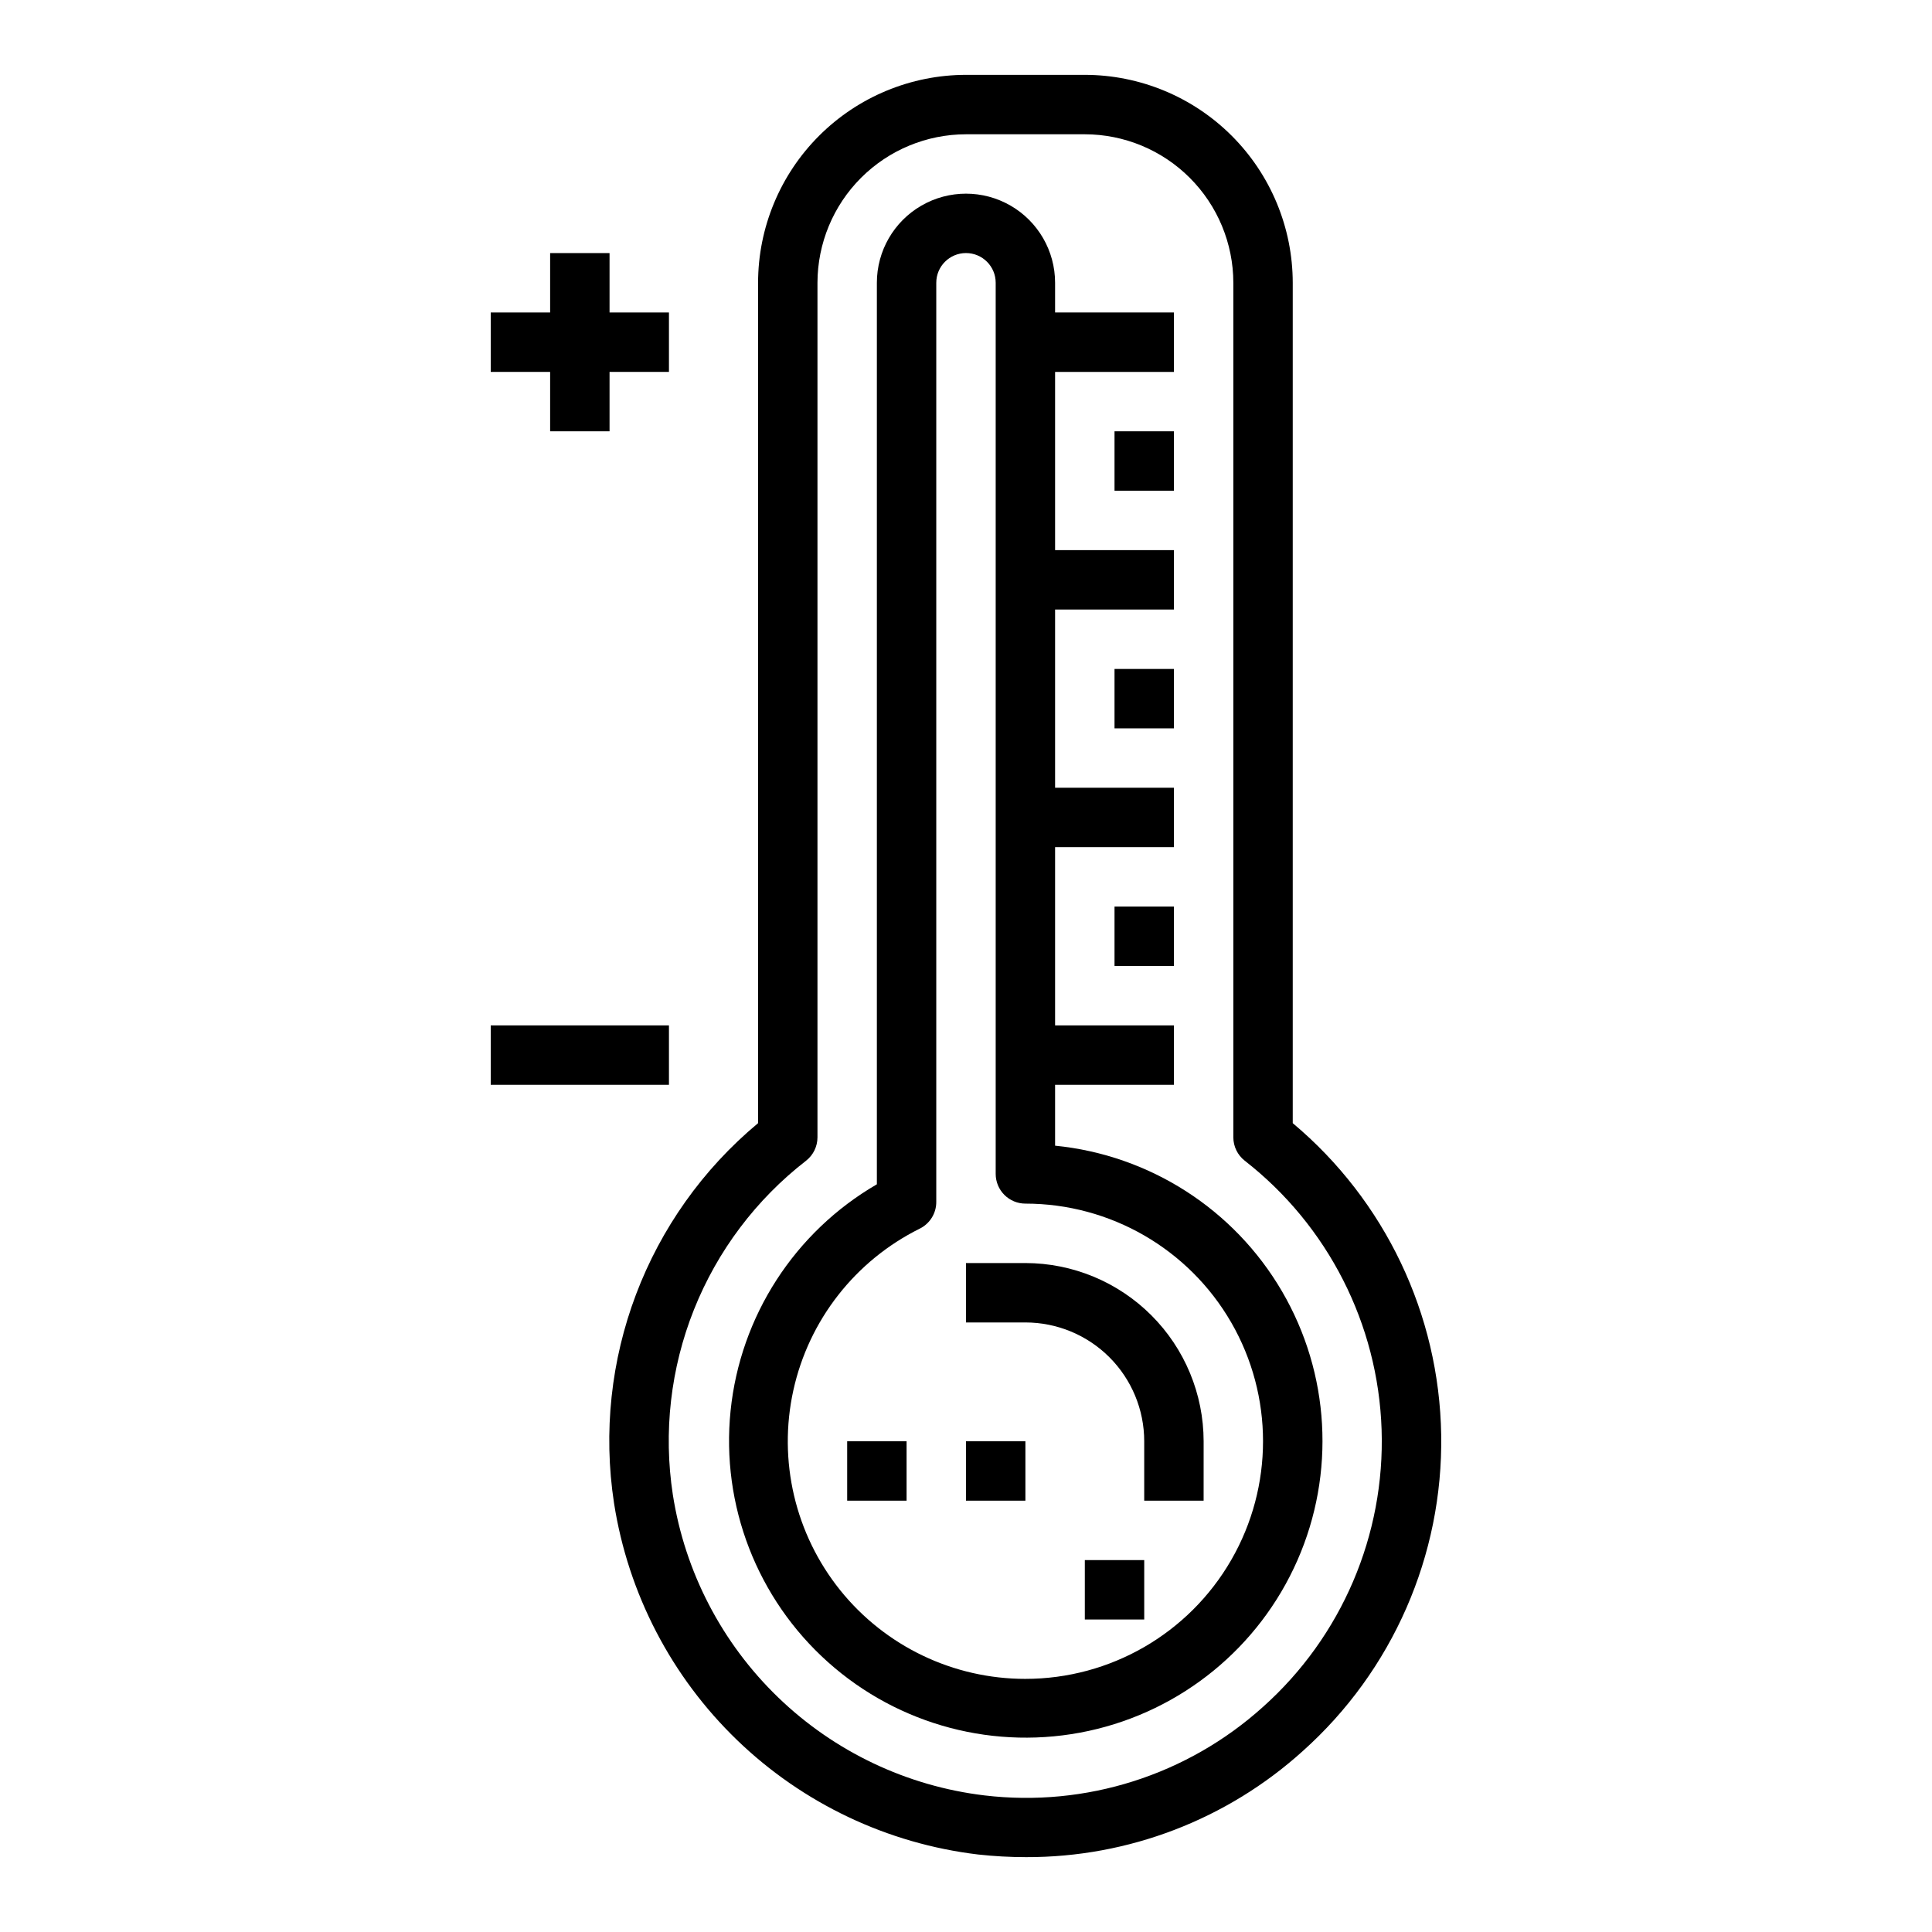
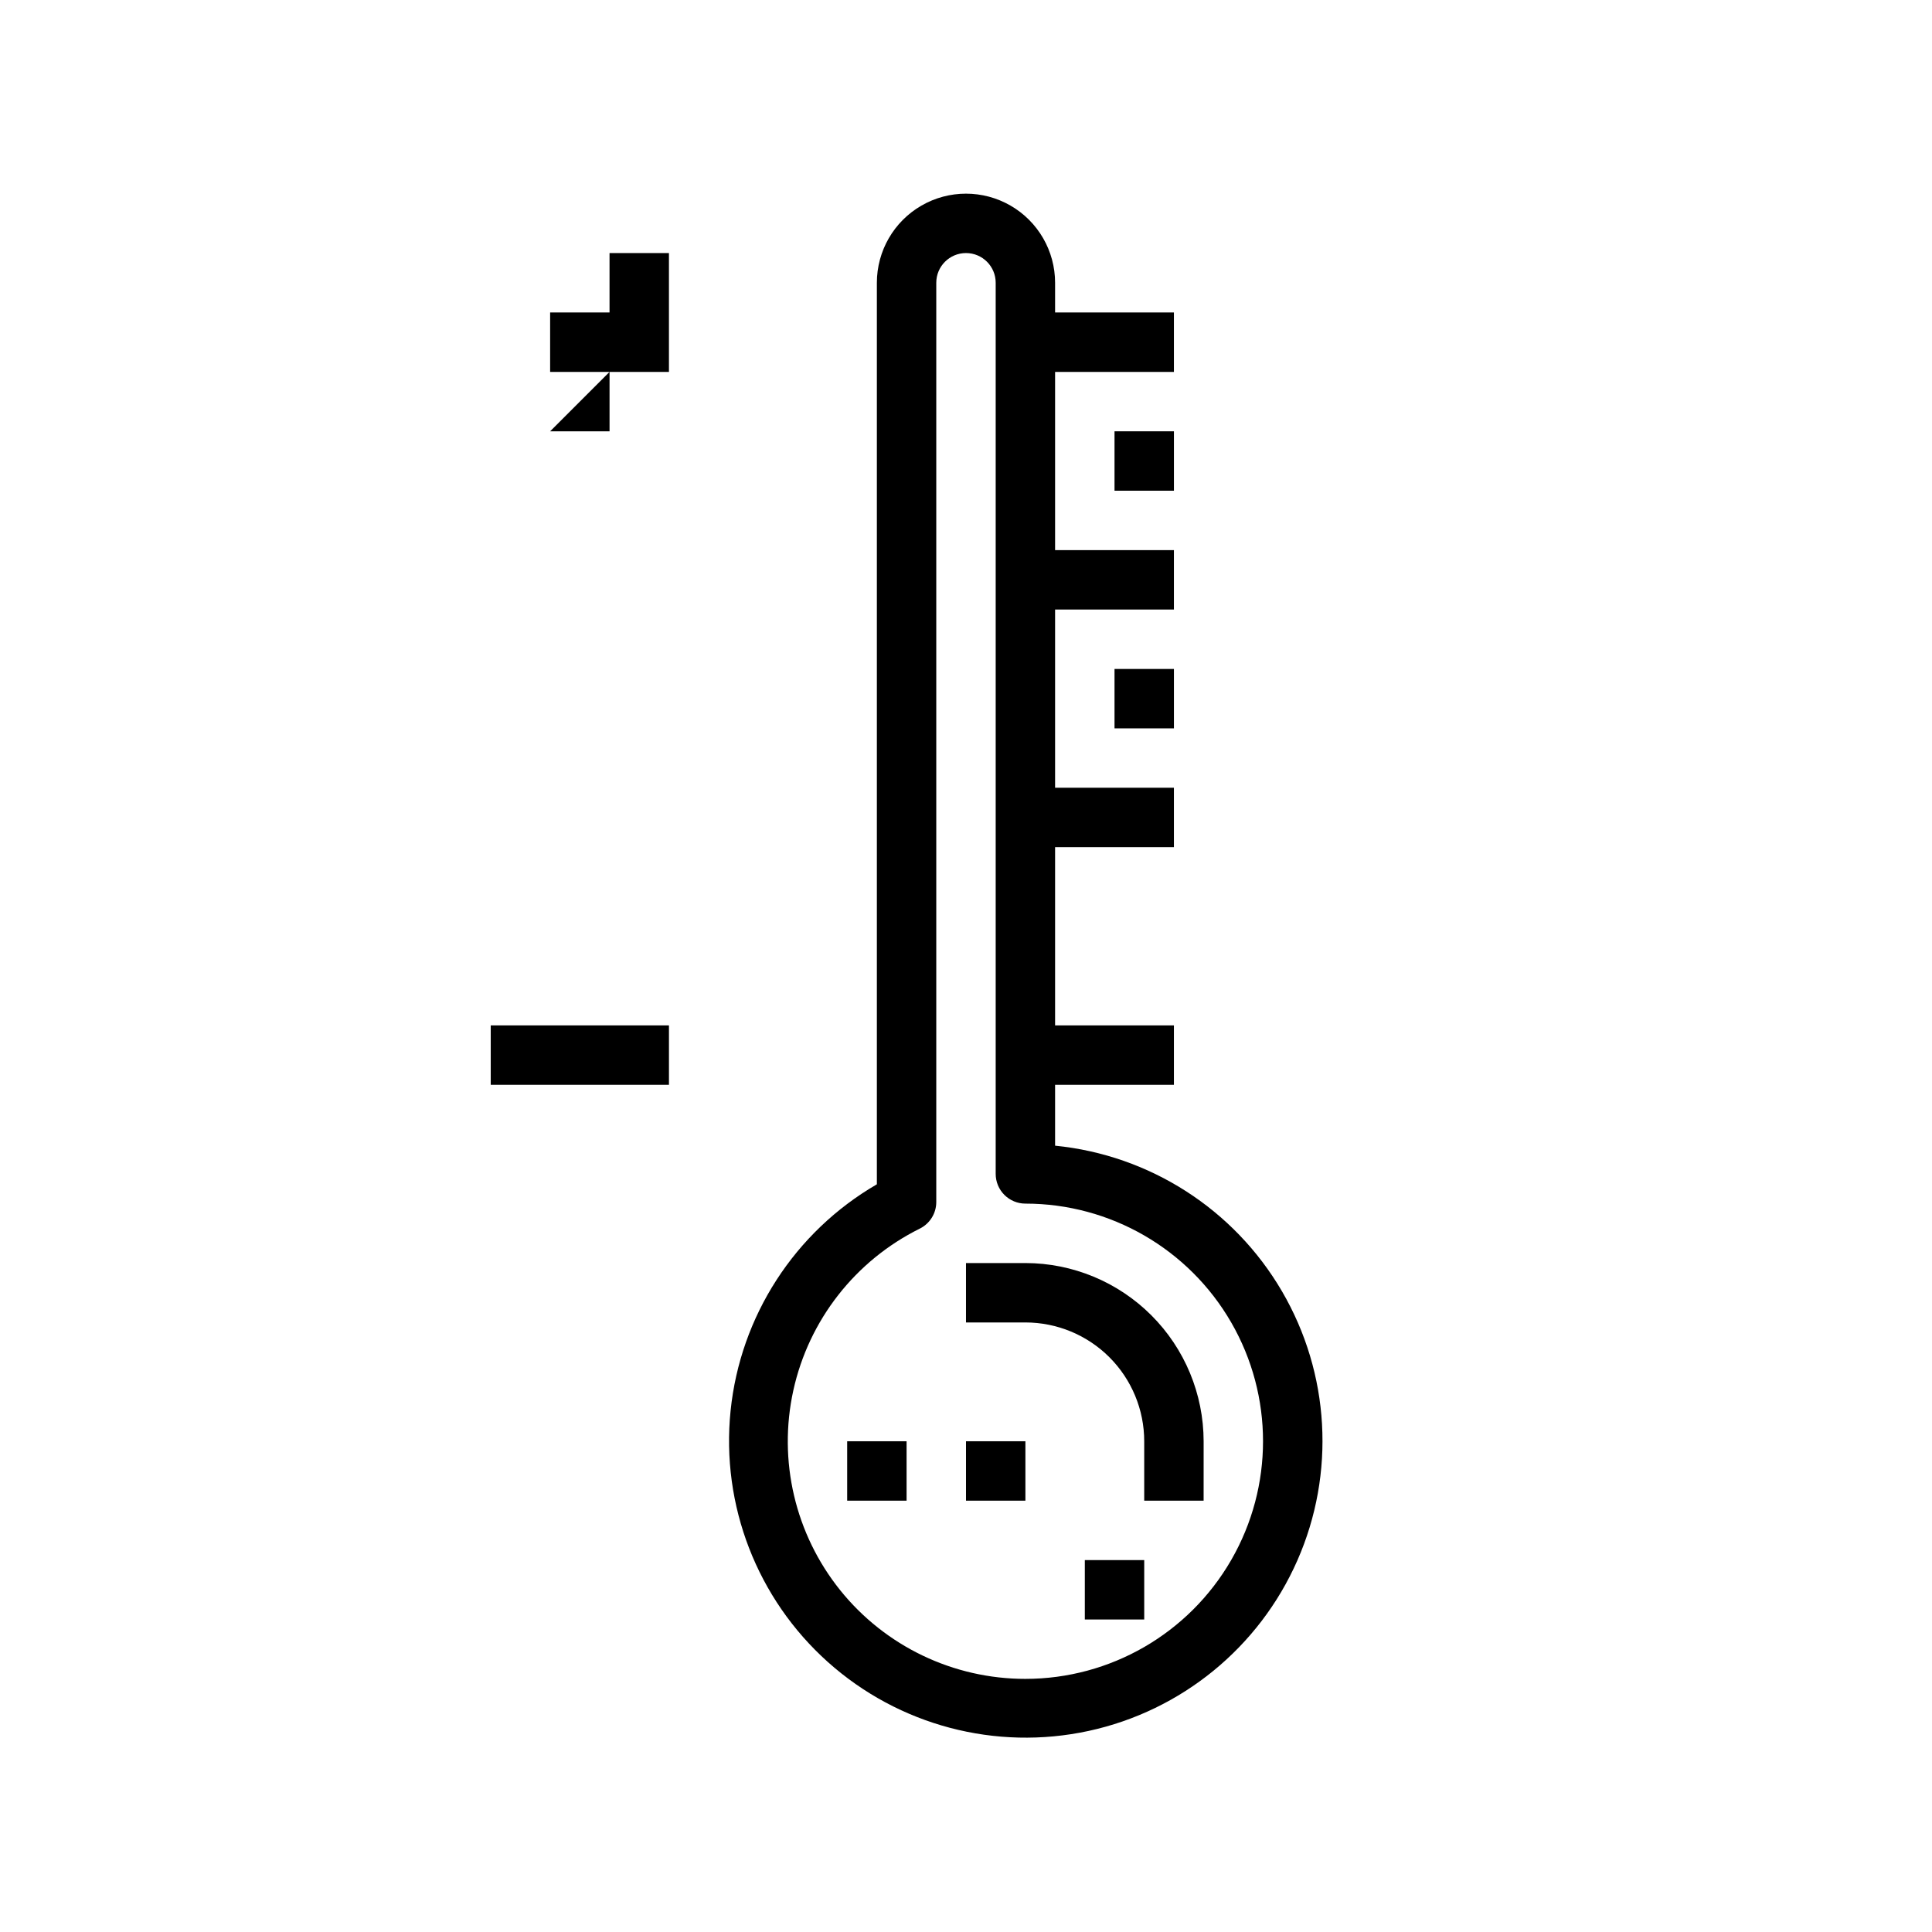
<svg xmlns="http://www.w3.org/2000/svg" fill="#000000" width="800px" height="800px" version="1.1" viewBox="144 144 512 512">
  <g>
-     <path d="m486.59 441.65v-222.71c-0.016-14.609-5.828-28.613-16.156-38.945-10.332-10.332-24.336-16.141-38.945-16.16h-31.488c-14.609 0.02-28.617 5.828-38.949 16.16-10.328 10.332-16.141 24.336-16.156 38.945v222.71c-29.512 24.57-43.992 62.809-38.164 100.76 3.742 23.91 15.191 45.941 32.613 62.742 17.418 16.797 39.852 27.445 63.883 30.312 4.215 0.465 8.453 0.695 12.695 0.695 27.082 0.074 53.219-9.941 73.312-28.098 23.812-21.289 37.203-51.871 36.695-83.809-0.508-31.938-14.863-62.082-39.34-82.605zm-7.871 154.68v0.004c-20.062 18.098-46.961 26.656-73.793 23.473-20.574-2.461-39.781-11.578-54.695-25.965-14.914-14.387-24.719-33.25-27.922-53.723-2.539-16.562-0.605-33.504 5.602-49.066 6.207-15.566 16.465-29.188 29.707-39.453 1.906-1.492 3.019-3.777 3.019-6.195v-226.46c0.016-10.434 4.164-20.438 11.543-27.816 7.379-7.379 17.383-11.531 27.82-11.543h31.488c10.434 0.012 20.438 4.164 27.816 11.543 7.379 7.379 11.531 17.383 11.543 27.816v226.46c0 2.418 1.117 4.703 3.023 6.195 22.047 17.195 35.332 43.285 36.266 71.23 0.938 27.945-10.57 54.867-31.418 73.504z" />
    <path d="m423.61 447.62v-16.137h31.488v-15.746h-31.488v-47.23h31.488v-15.746h-31.488v-47.23h31.488v-15.746h-31.488v-47.23h31.488v-15.746h-31.488v-7.871c0-8.438-4.5-16.234-11.809-20.453-7.305-4.219-16.309-4.219-23.613 0-7.309 4.219-11.809 12.016-11.809 20.453v238.91c-21.785 12.637-36.199 34.949-38.766 60.008-2.562 25.055 7.031 49.824 25.805 66.617 18.773 16.789 44.457 23.574 69.074 18.238 24.613-5.332 45.188-22.137 55.328-45.191 10.141-23.059 8.621-49.574-4.086-71.324-12.703-21.75-35.059-36.094-60.125-38.582zm-7.871 141.3c-19.07 0.012-37.121-8.629-49.074-23.492-11.949-14.863-16.52-34.344-12.422-52.969 4.102-18.629 16.426-34.391 33.512-42.863 2.688-1.336 4.383-4.082 4.367-7.082v-243.58c0-4.348 3.527-7.871 7.875-7.871s7.871 3.523 7.871 7.871v236.16c0 2.09 0.828 4.09 2.305 5.566 1.477 1.477 3.481 2.309 5.566 2.309 22.5 0 43.289 12 54.539 31.484 11.25 19.488 11.25 43.492 0 62.977-11.25 19.488-32.039 31.488-54.539 31.488z" />
    <path d="m439.36 258.3h15.742v15.742h-15.742z" />
    <path d="m439.36 321.28h15.742v15.742h-15.742z" />
-     <path d="m439.36 384.25h15.742v15.742h-15.742z" />
    <path d="m274.05 415.74h47.23v15.742h-47.23z" />
-     <path d="m289.79 258.3h15.746v-15.742h15.742v-15.746h-15.742v-15.742h-15.746v15.742h-15.742v15.746h15.742z" />
+     <path d="m289.79 258.3h15.746v-15.742h15.742v-15.746v-15.742h-15.746v15.742h-15.742v15.746h15.742z" />
    <path d="m400 525.95h15.742v15.742h-15.742z" />
    <path d="m368.51 525.95h15.742v15.742h-15.742z" />
    <path d="m431.49 557.44h15.742v15.742h-15.742z" />
    <path d="m415.74 478.72h-15.742v15.742h15.742c8.352 0 16.359 3.32 22.266 9.223 5.906 5.906 9.223 13.918 9.223 22.266v15.742h15.742l0.004-15.742c-0.016-12.52-4.996-24.527-13.852-33.379-8.855-8.855-20.859-13.836-33.383-13.852z" />
  </g>
</svg>